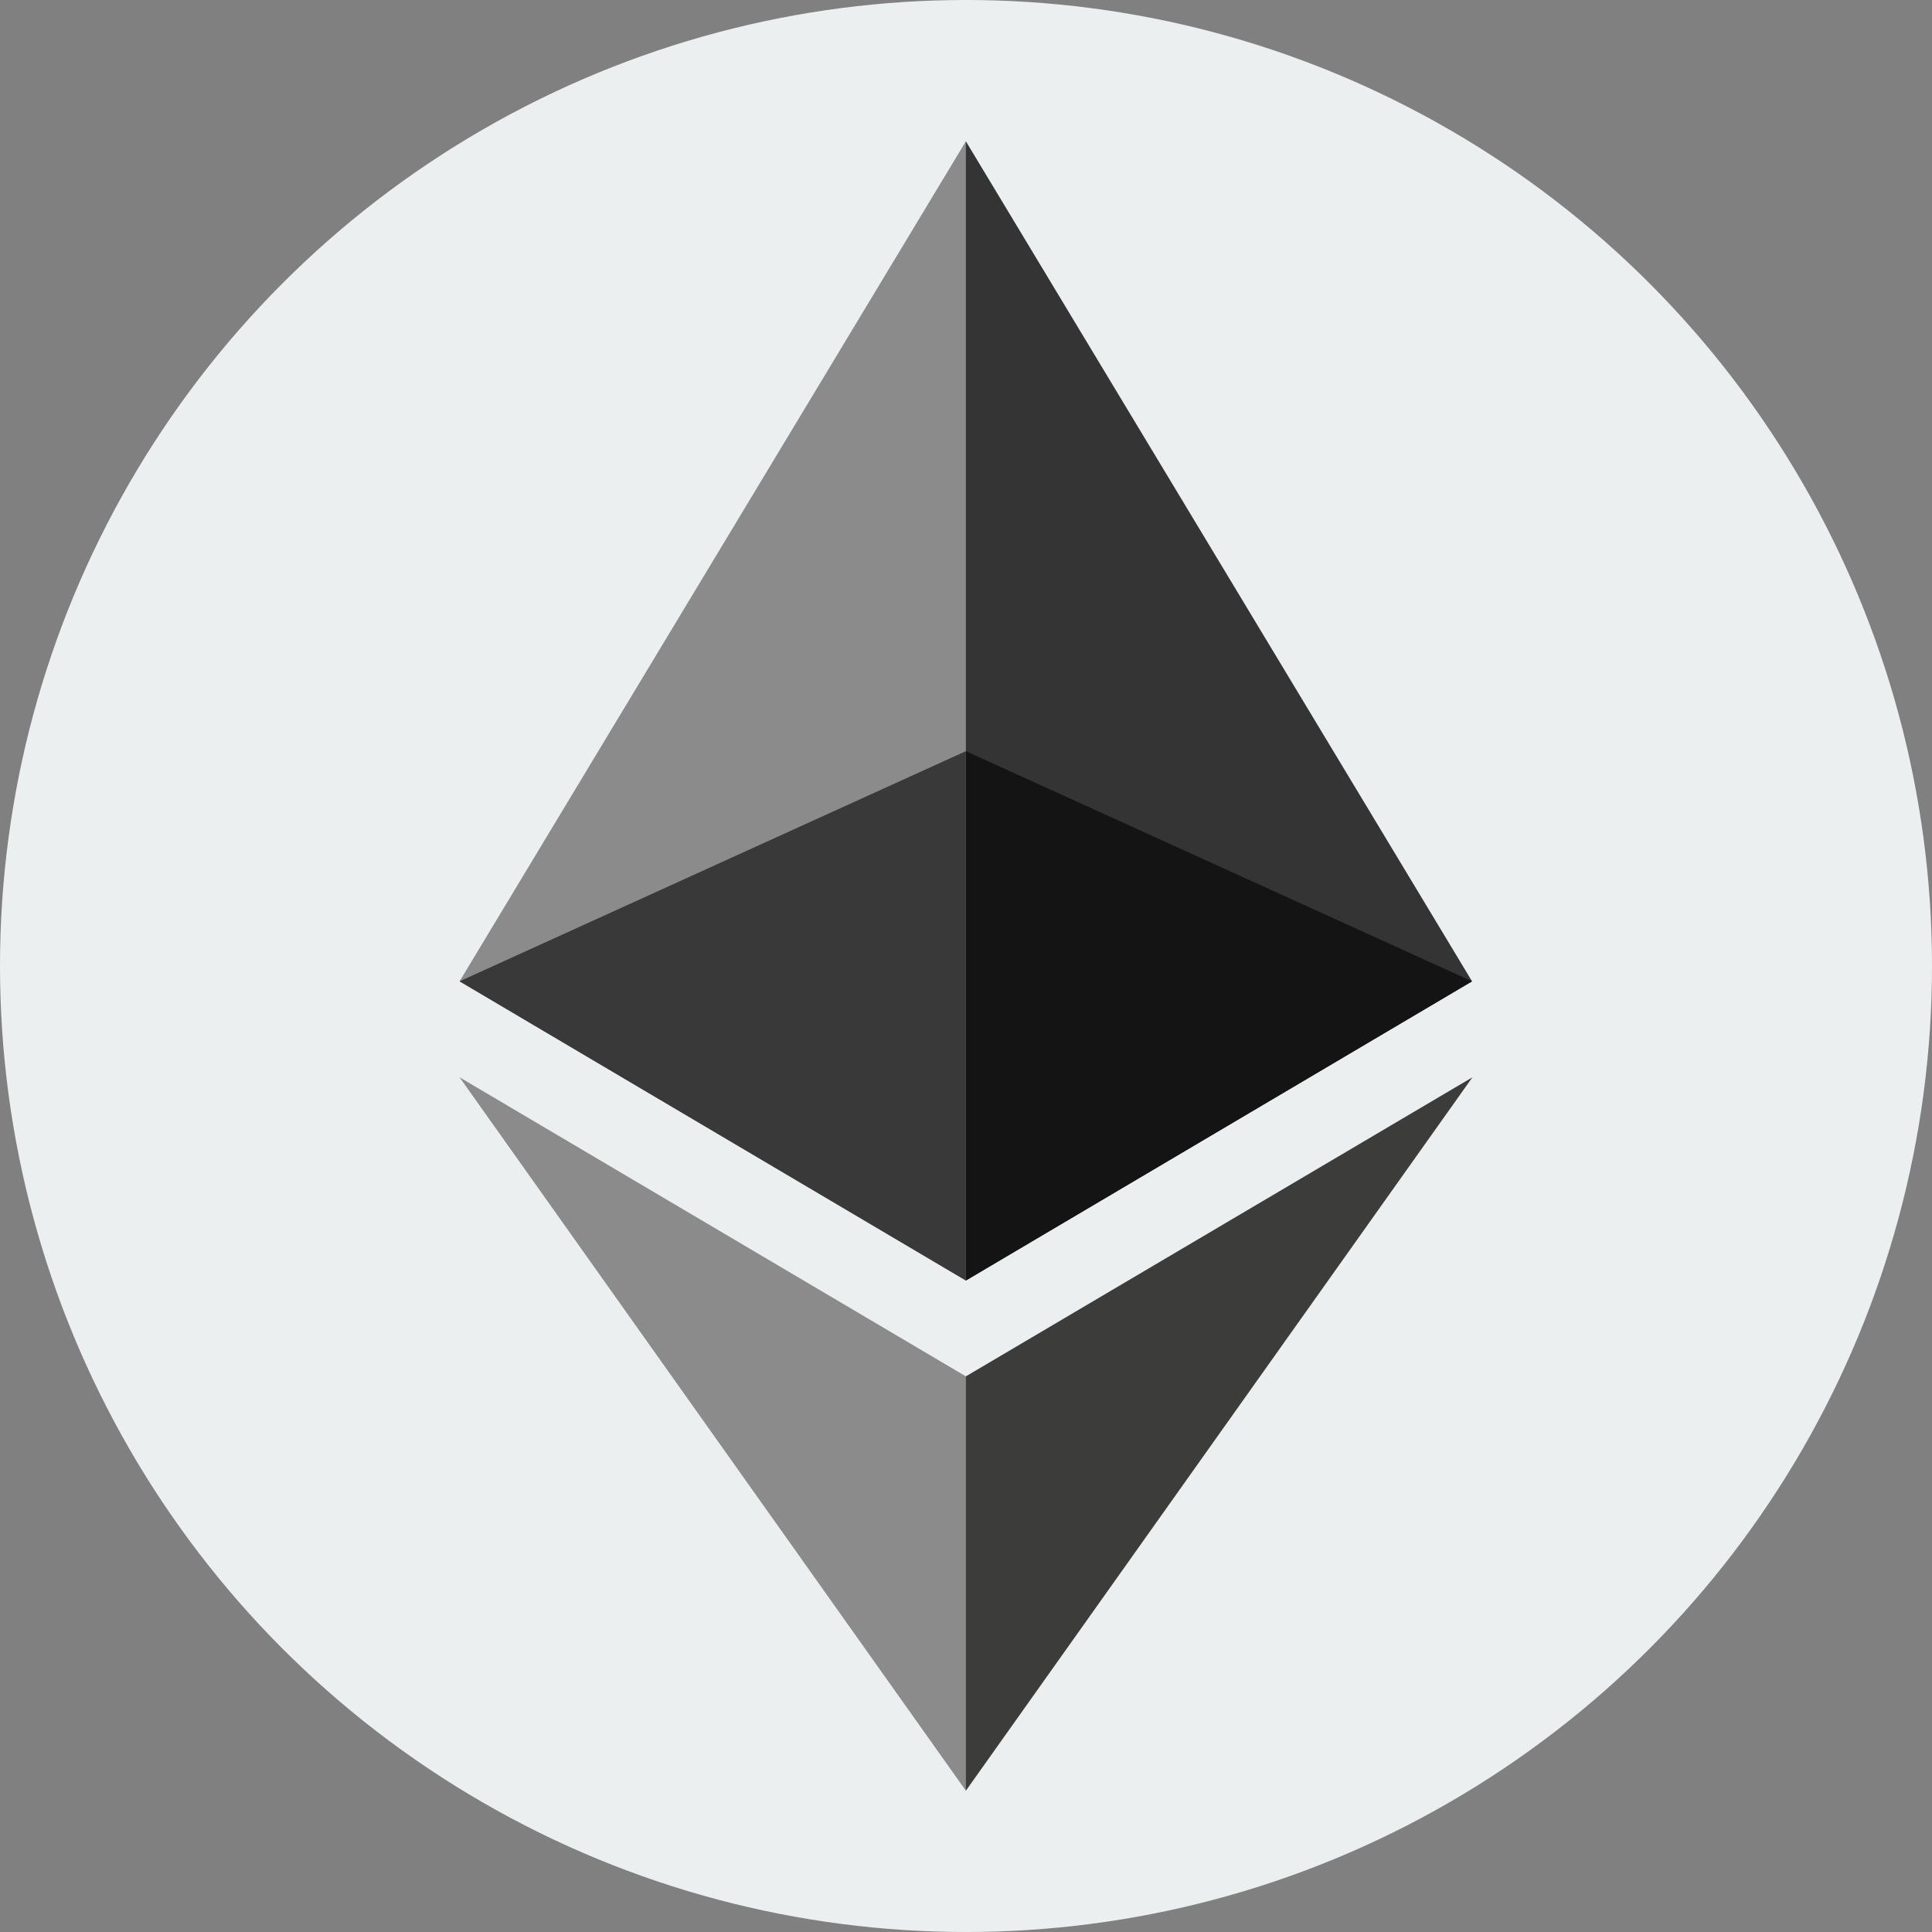
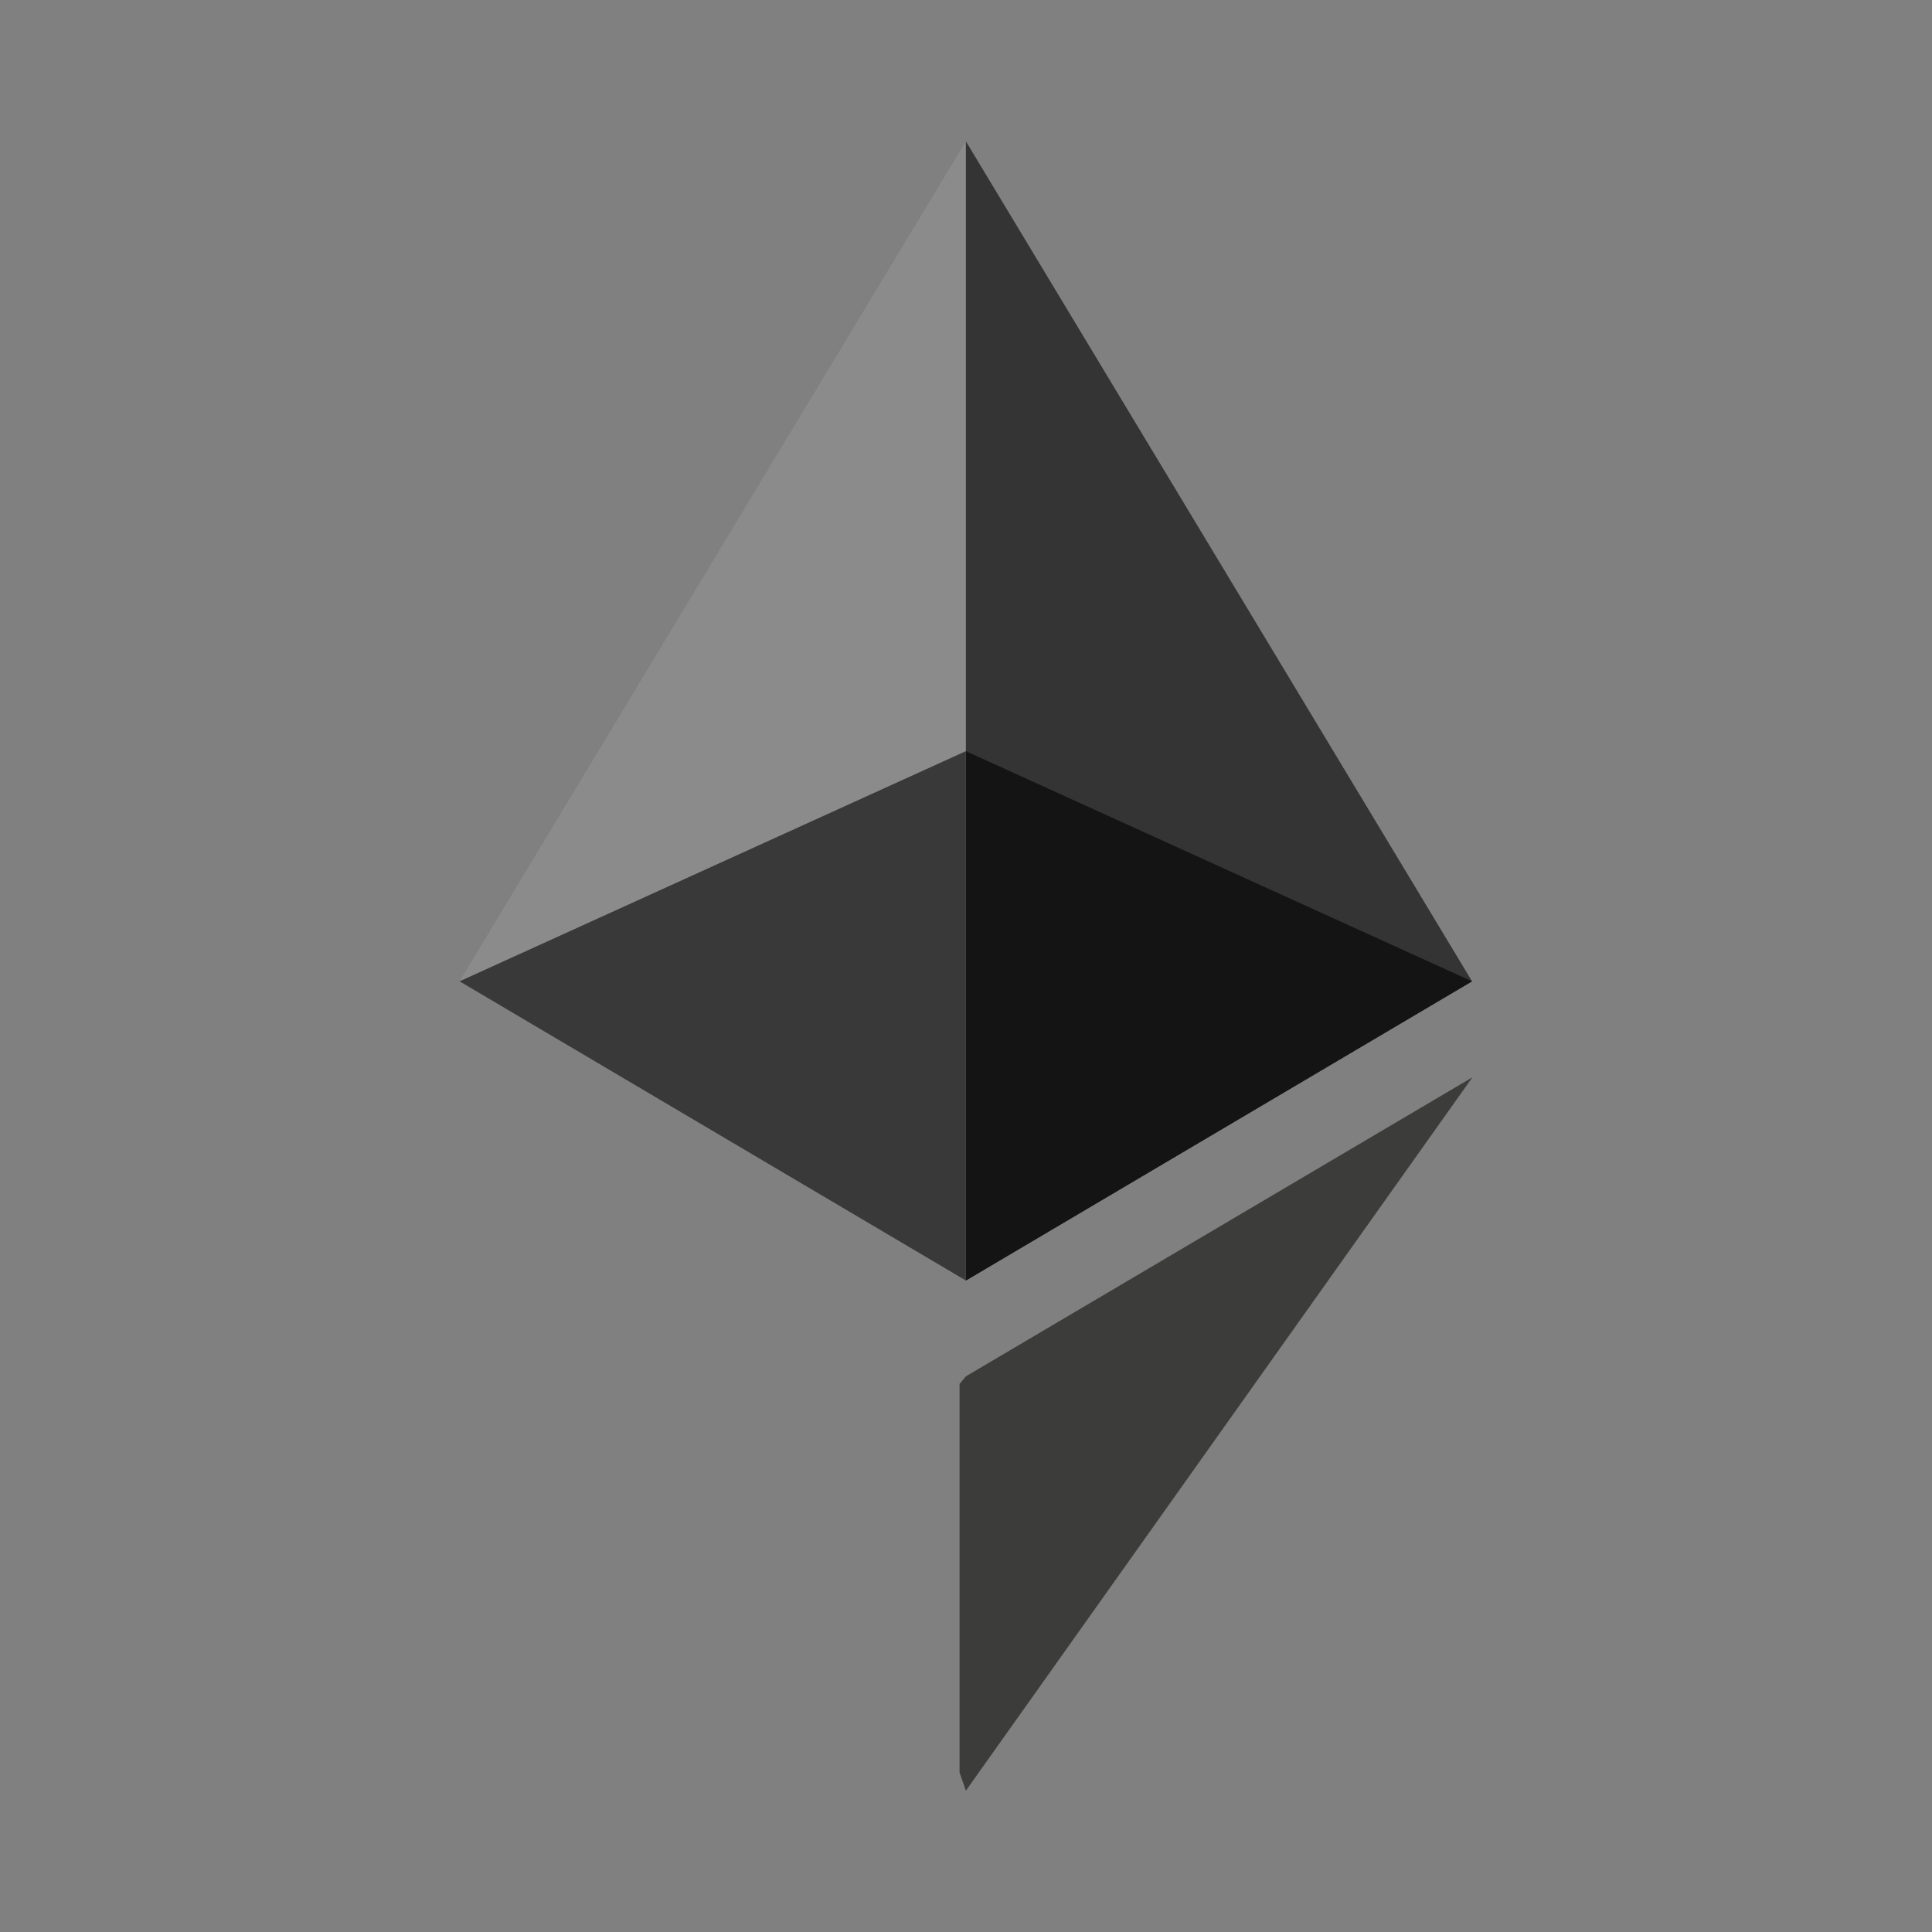
<svg xmlns="http://www.w3.org/2000/svg" id="guides" viewBox="0 0 150 150">
  <rect x="0" y="0" width="150" height="150" fill="#808080" stroke="none" />
  <defs>
    <style>
      .cls-1 {
        fill: #3c3c3b;
      }

      .cls-2 {
        fill: #eceff0;
      }

      .cls-3 {
        fill: #393939;
      }

      .cls-4 {
        fill: #141414;
      }

      .cls-5 {
        fill: #343434;
      }

      .cls-6 {
        fill: #8b8b8b;
      }
    </style>
  </defs>
-   <circle class="cls-2" cx="75" cy="75" r="75" />
  <g id="Layer_1">
    <g id="_1421394342400" data-name=" 1421394342400">
      <g>
        <polygon class="cls-5" points="74.99 10.97 74.13 13.89 74.13 98.56 74.99 99.42 114.29 76.19 74.99 10.97" />
        <polygon class="cls-6" points="74.99 10.97 35.68 76.19 74.99 99.42 74.99 58.32 74.99 10.97" />
        <polygon class="cls-1" points="74.99 106.86 74.5 107.45 74.5 137.62 74.99 139.03 114.32 83.64 74.99 106.86" />
-         <polygon class="cls-6" points="74.99 139.03 74.99 106.86 35.68 83.64 74.99 139.03" />
        <polygon class="cls-4" points="74.99 99.42 114.29 76.19 74.99 58.32 74.99 99.42" />
        <polygon class="cls-3" points="35.68 76.19 74.99 99.42 74.99 58.32 35.68 76.19" />
      </g>
    </g>
  </g>
</svg>